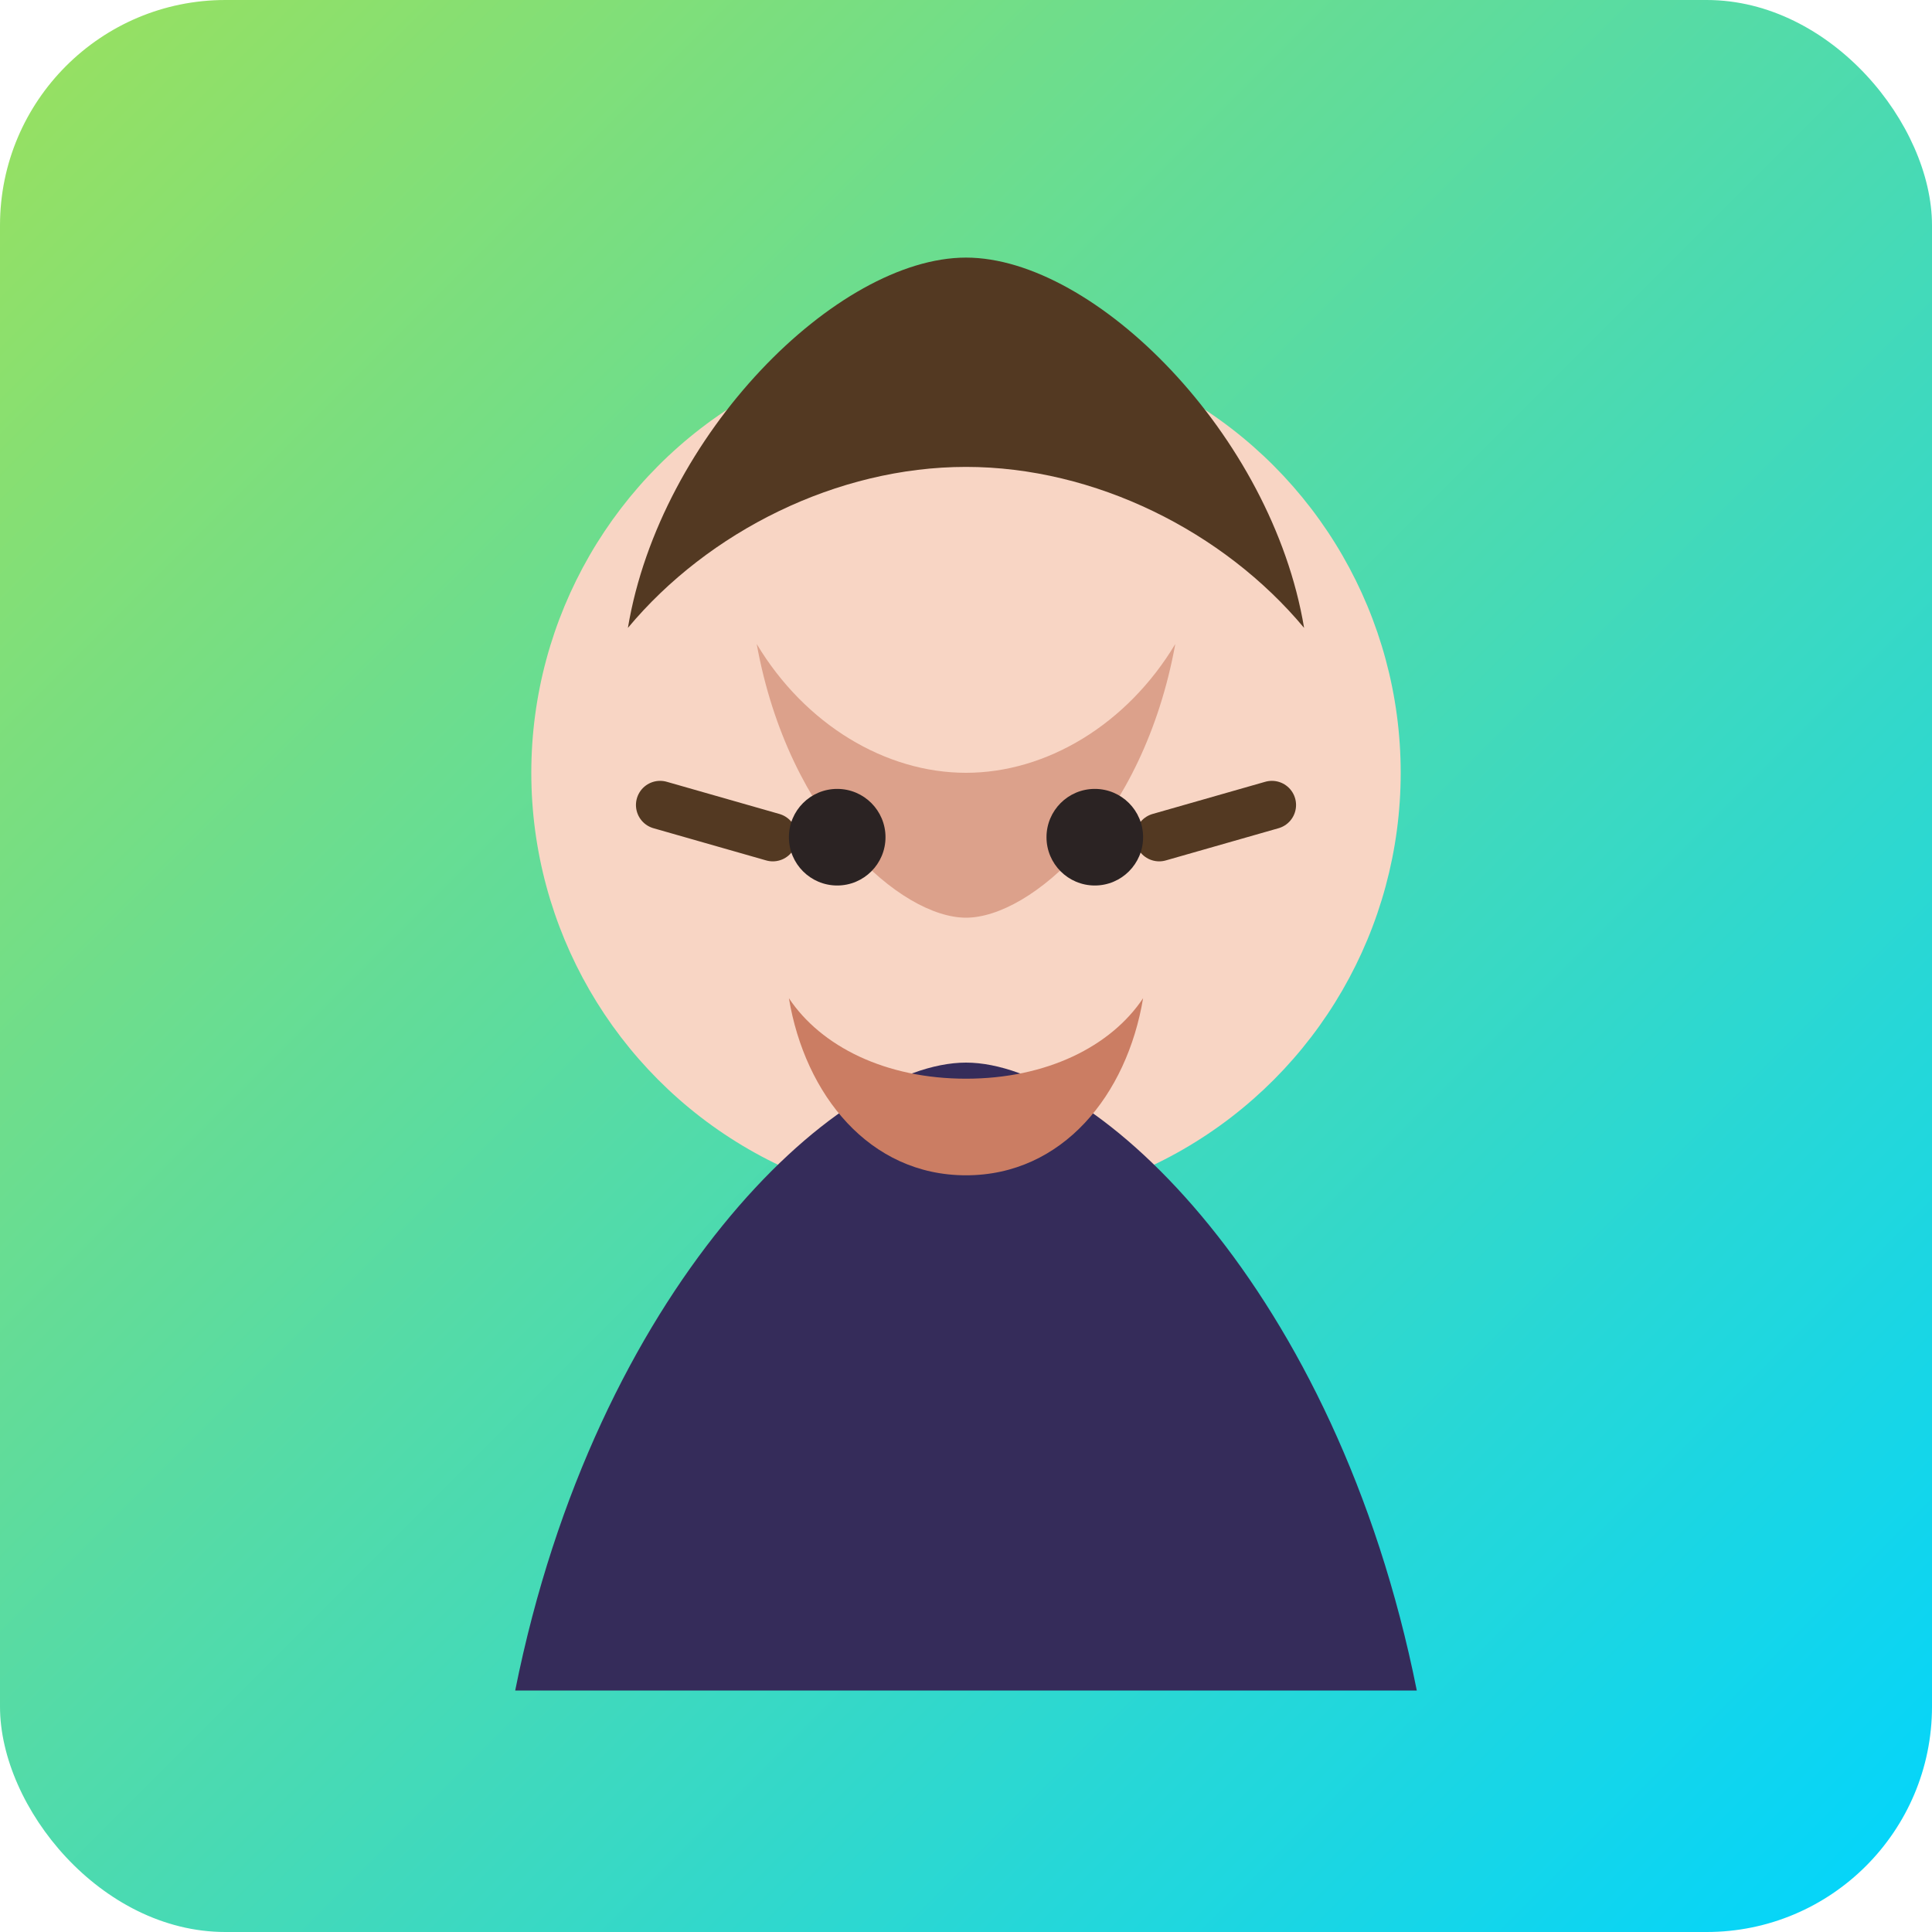
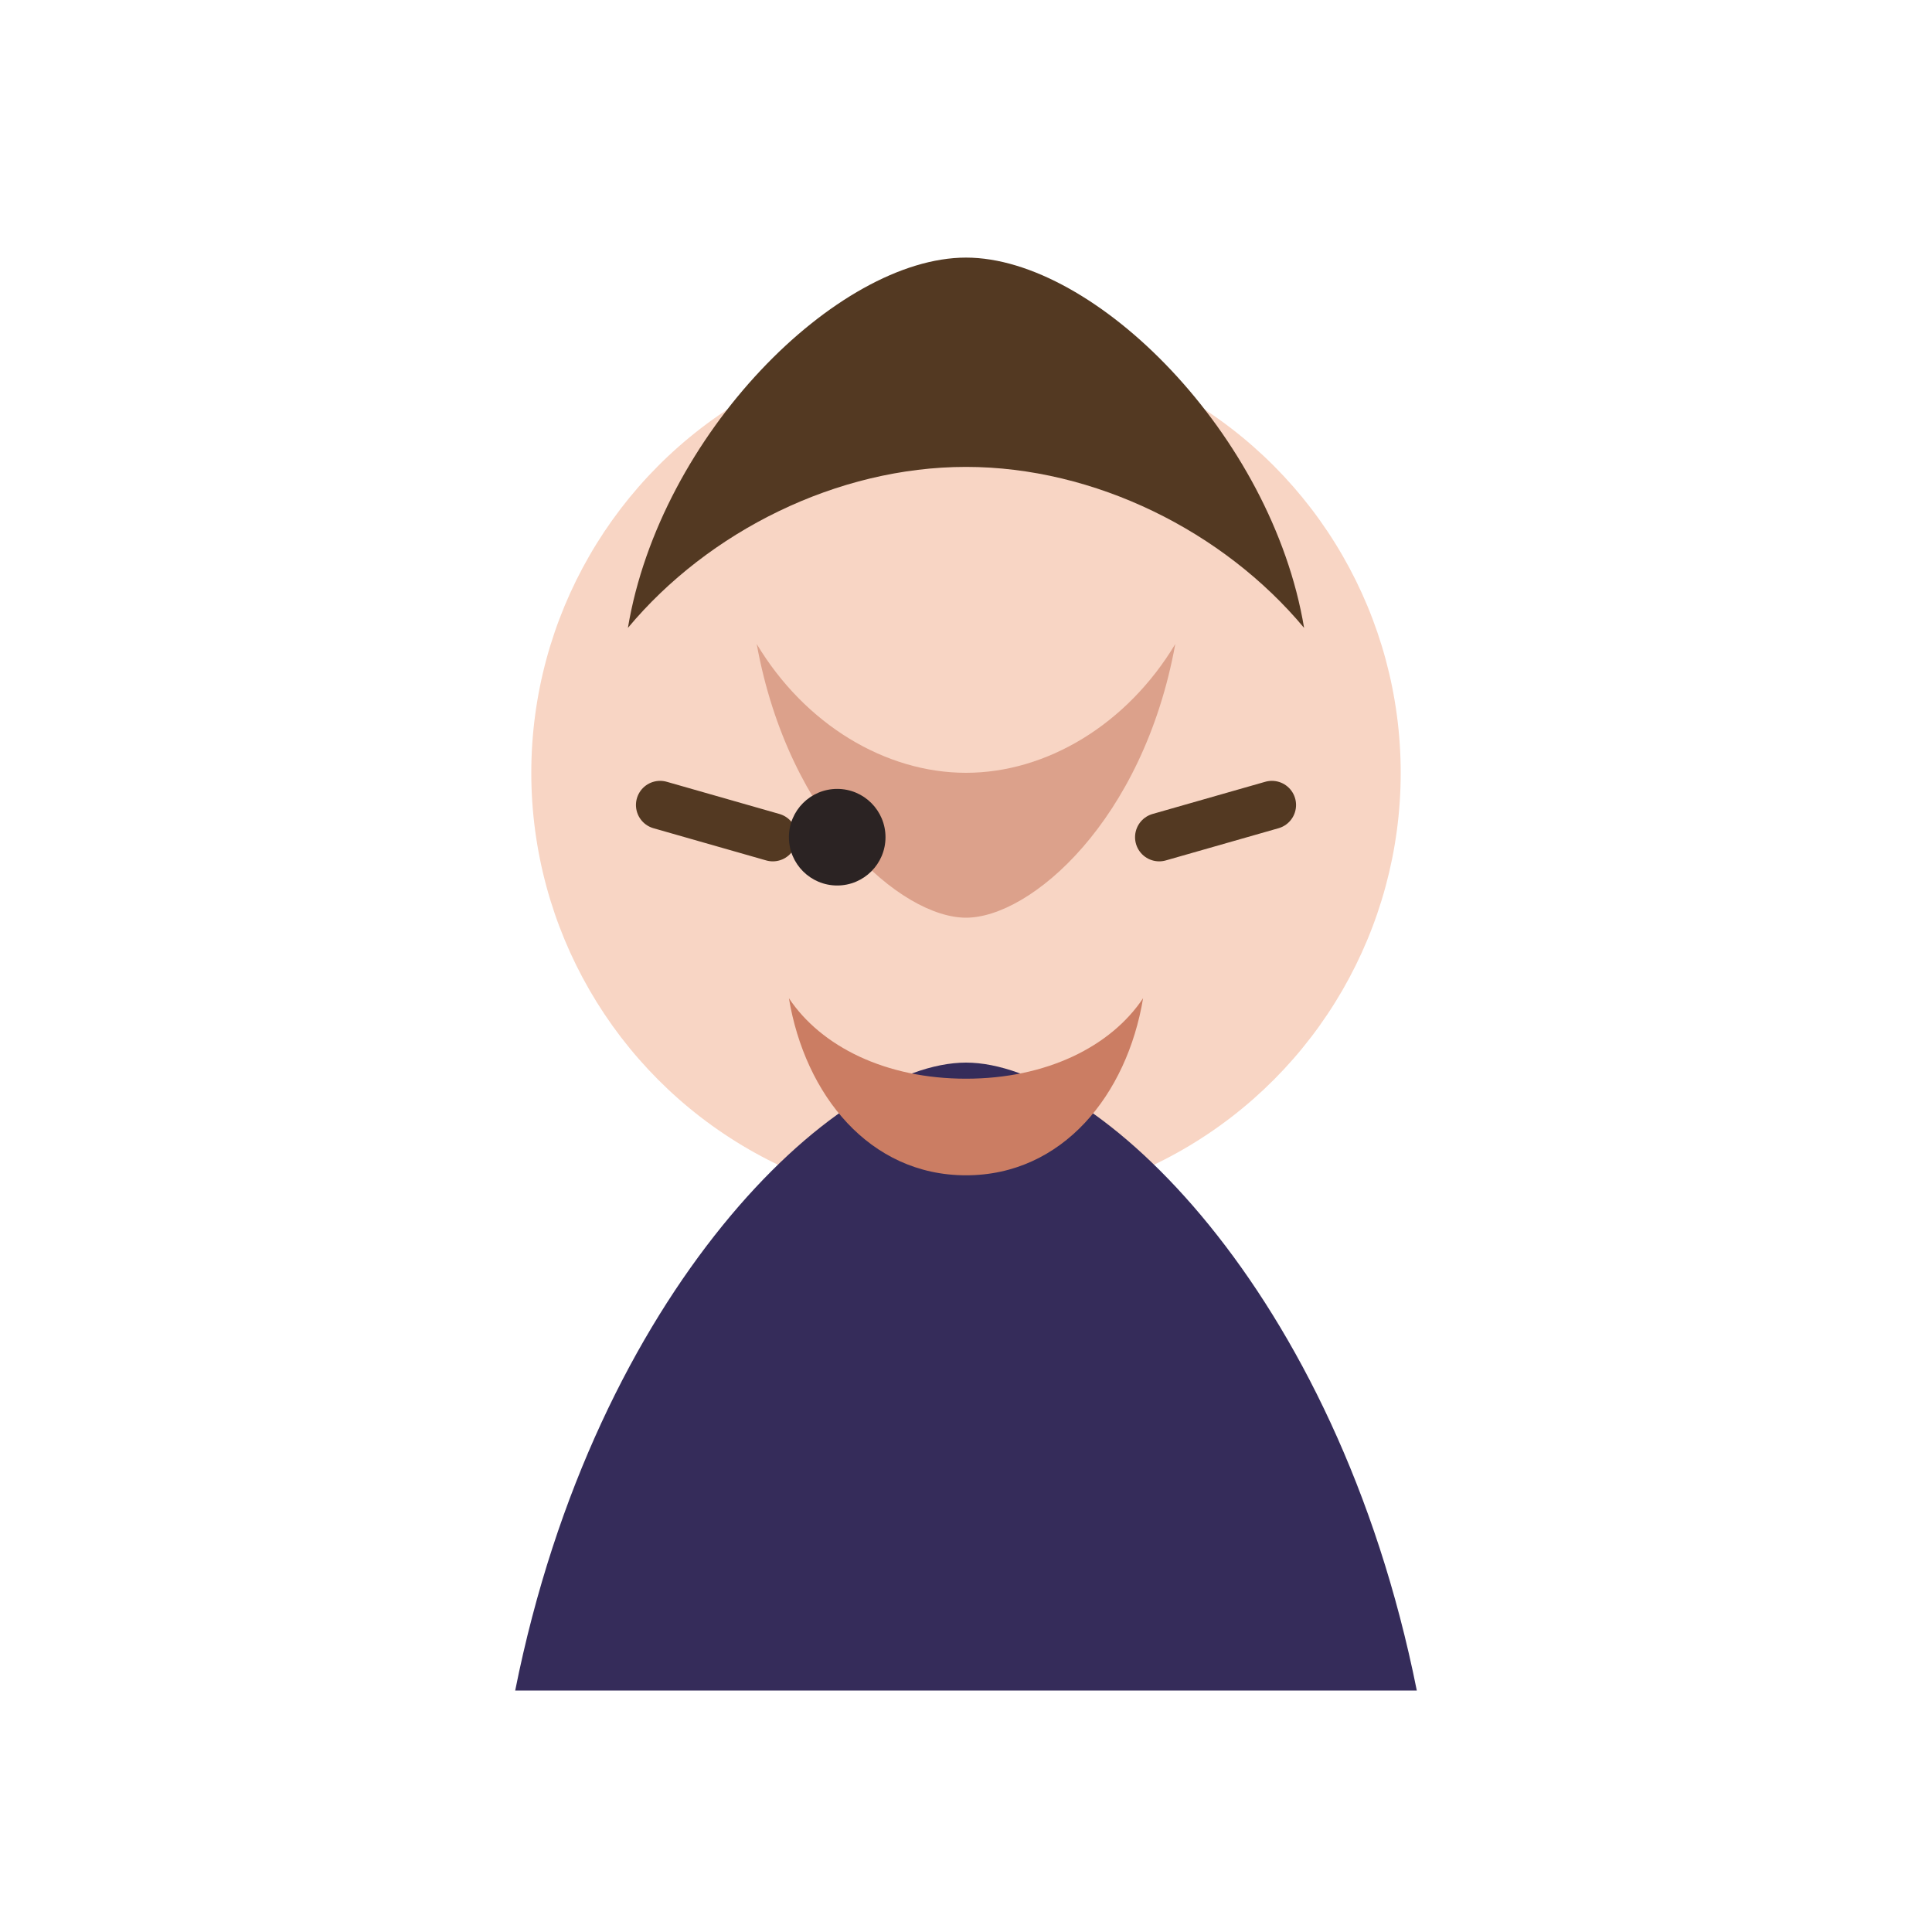
<svg xmlns="http://www.w3.org/2000/svg" viewBox="0 0 240 240">
  <defs>
    <linearGradient id="bg3" x1="0" x2="1" y1="0" y2="1">
      <stop offset="0" stop-color="#9be15d" />
      <stop offset="1" stop-color="#00d4ff" />
    </linearGradient>
  </defs>
-   <rect width="240" height="240" rx="28" fill="url(#bg3)" />
  <circle cx="120" cy="96" r="54" fill="#f8d5c4" />
  <path d="M64 210c10-50 40-78 56-78s46 28 56 78" fill="#352c5a" />
  <path d="M94 80c6 10 16 16 26 16s20-6 26-16c-4 22-18 34-26 34s-22-12-26-34z" fill="#dca18b" />
  <path d="M78 78c4-24 26-46 42-46s38 22 42 46c-10-12-26-20-42-20s-32 8-42 20z" fill="#533922" />
  <path d="M96 104l-14-4" stroke="#533922" stroke-width="6" stroke-linecap="round" fill="none" />
  <path d="M144 104l14-4" stroke="#533922" stroke-width="6" stroke-linecap="round" fill="none" />
  <path d="M120 134c10 0 18-4 22-10-2 12-10 22-22 22s-20-10-22-22c4 6 12 10 22 10z" fill="#cb7d63" />
  <circle cx="104" cy="104" r="6" fill="#2b2323" />
-   <circle cx="136" cy="104" r="6" fill="#2b2323" />
</svg>